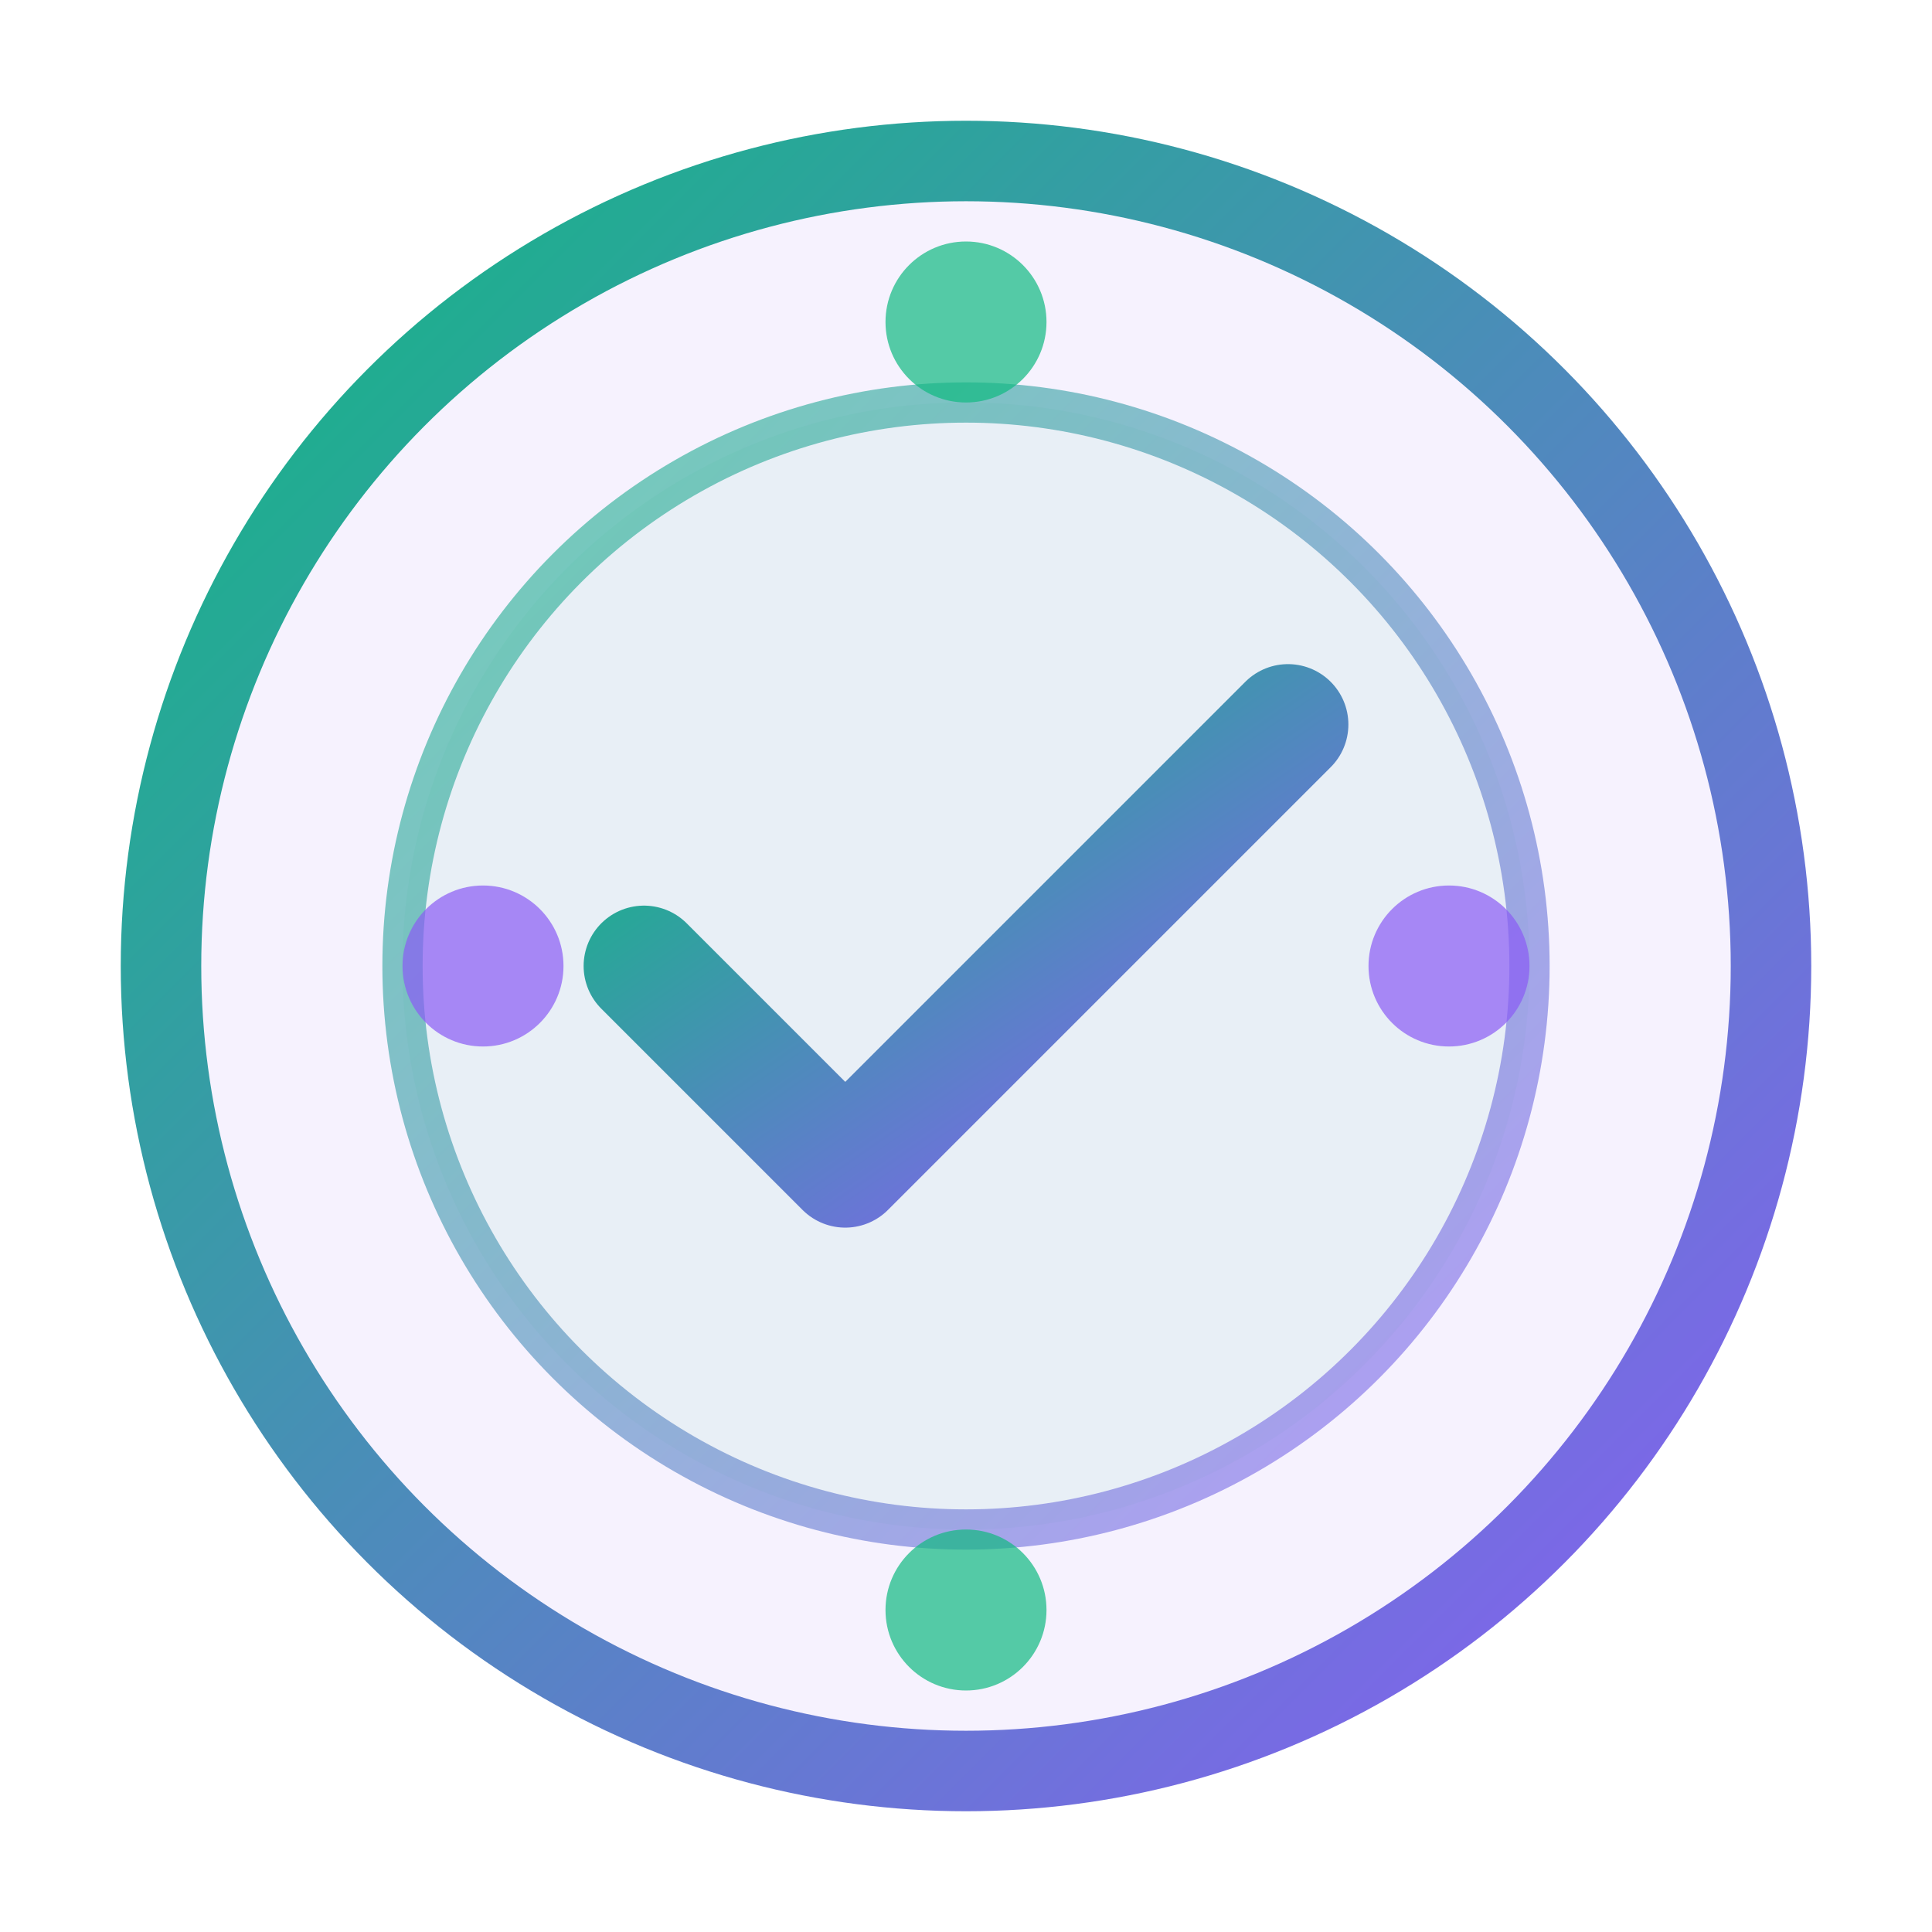
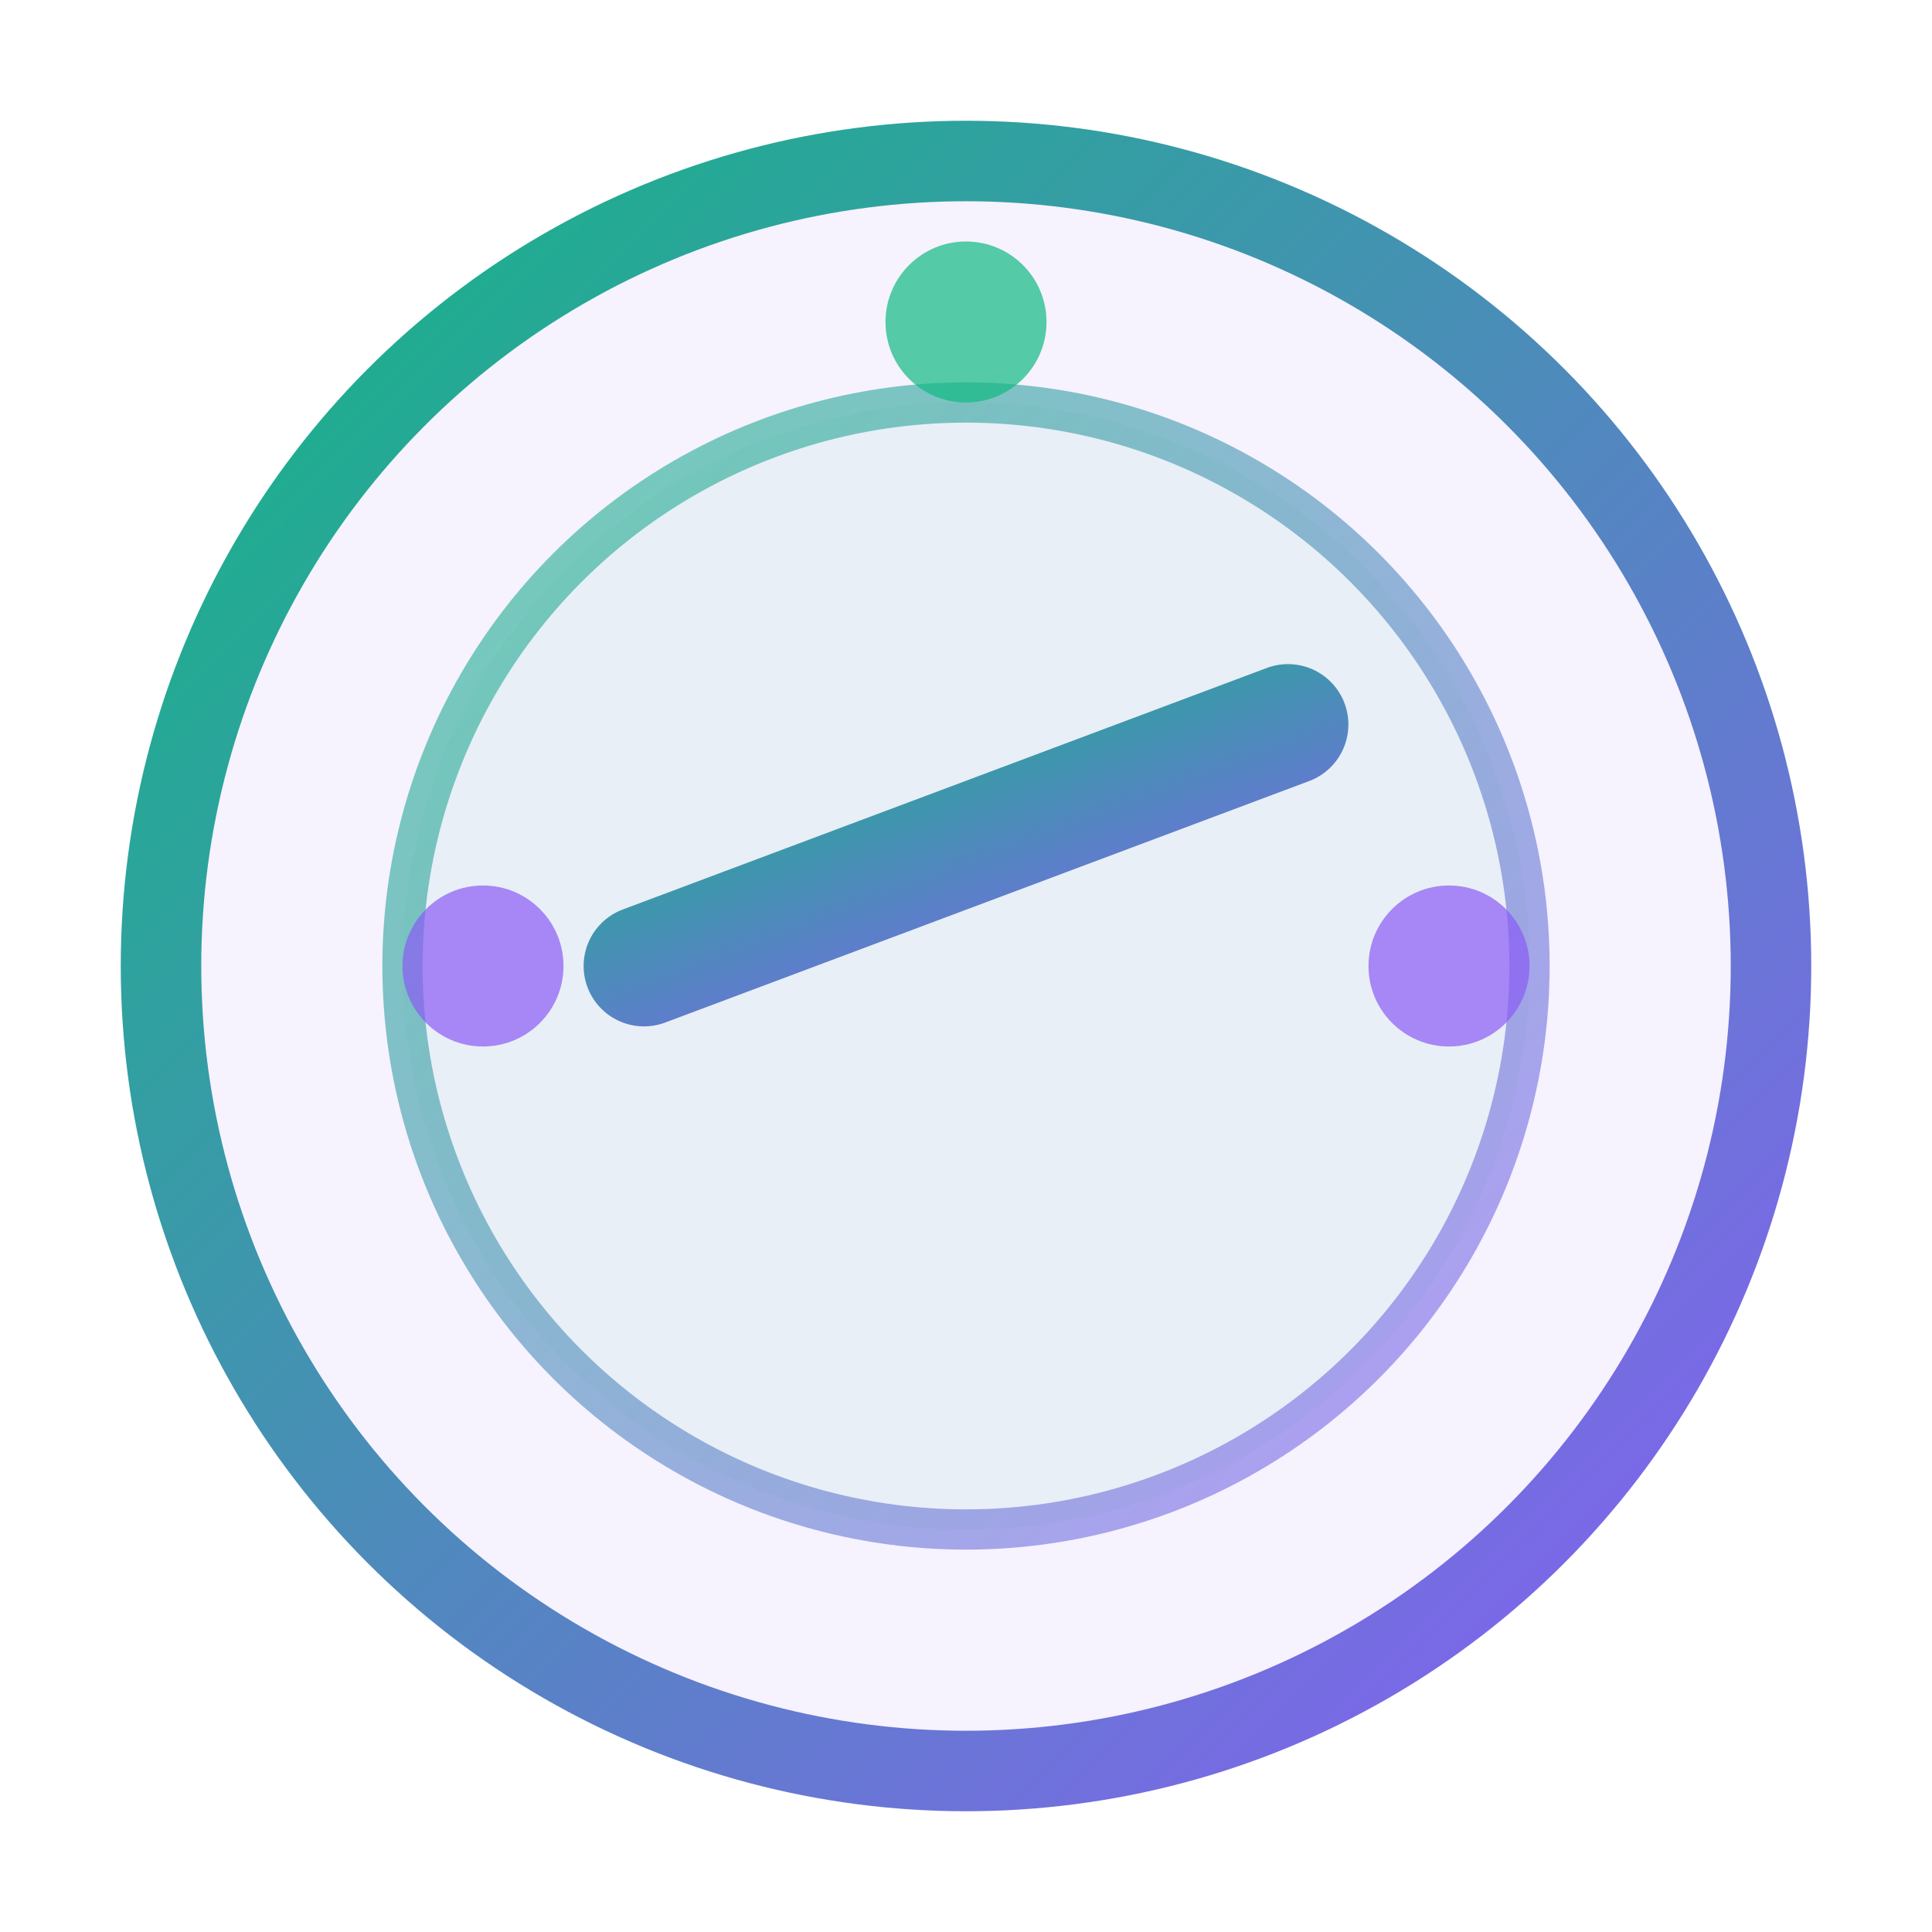
<svg xmlns="http://www.w3.org/2000/svg" width="48" height="48" viewBox="0 0 48 48" fill="none">
  <defs>
    <linearGradient id="ackGradient" x1="0%" y1="0%" x2="100%" y2="100%">
      <stop offset="0%" style="stop-color:#10B981;stop-opacity:1" />
      <stop offset="100%" style="stop-color:#8B5CF6;stop-opacity:1" />
    </linearGradient>
  </defs>
  <circle cx="24" cy="24" r="20" stroke="url(#ackGradient)" stroke-width="2" fill="rgba(139, 92, 246, 0.08)" />
  <circle cx="24" cy="24" r="14" stroke="url(#ackGradient)" stroke-width="1" fill="rgba(16, 185, 129, 0.1)" opacity="0.6" />
-   <path d="M16 24 L21 29 L32 18" stroke="url(#ackGradient)" stroke-width="3" stroke-linecap="round" stroke-linejoin="round" fill="none" />
+   <path d="M16 24 L32 18" stroke="url(#ackGradient)" stroke-width="3" stroke-linecap="round" stroke-linejoin="round" fill="none" />
  <circle cx="24" cy="8" r="2" fill="#10B981" opacity="0.7" />
  <circle cx="36" cy="24" r="2" fill="#8B5CF6" opacity="0.7" />
-   <circle cx="24" cy="40" r="2" fill="#10B981" opacity="0.7" />
  <circle cx="12" cy="24" r="2" fill="#8B5CF6" opacity="0.7" />
</svg>